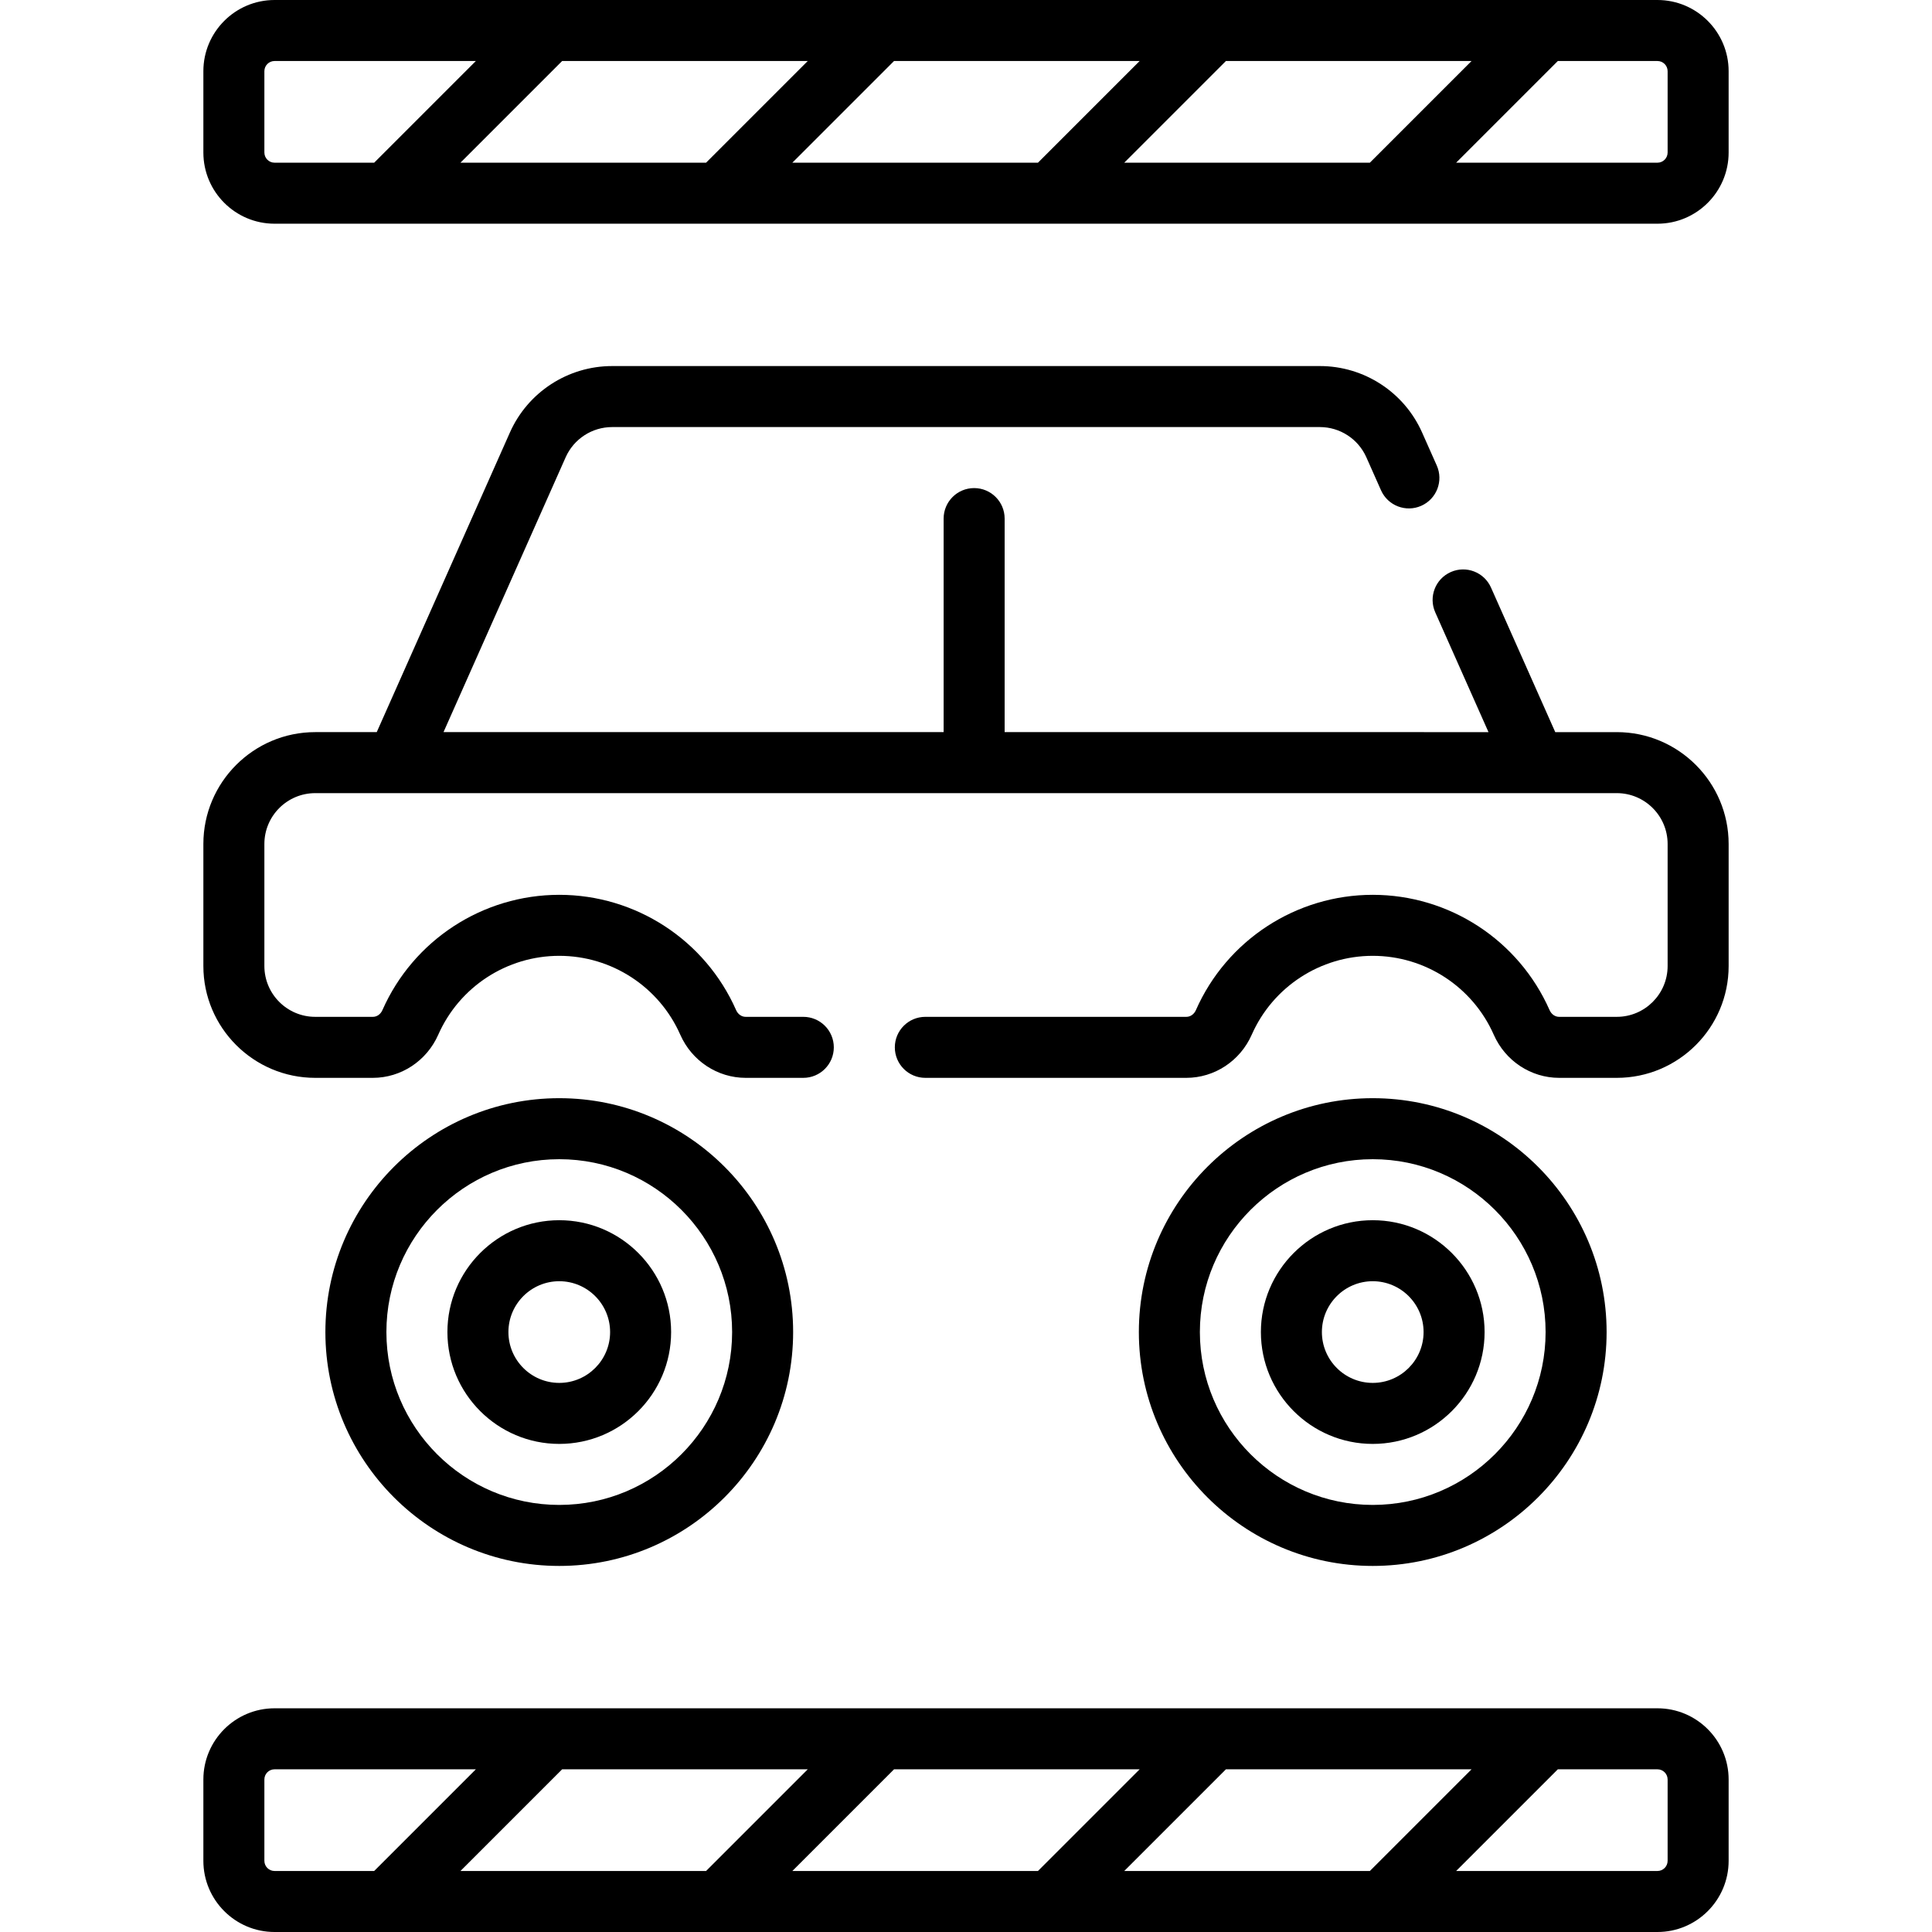
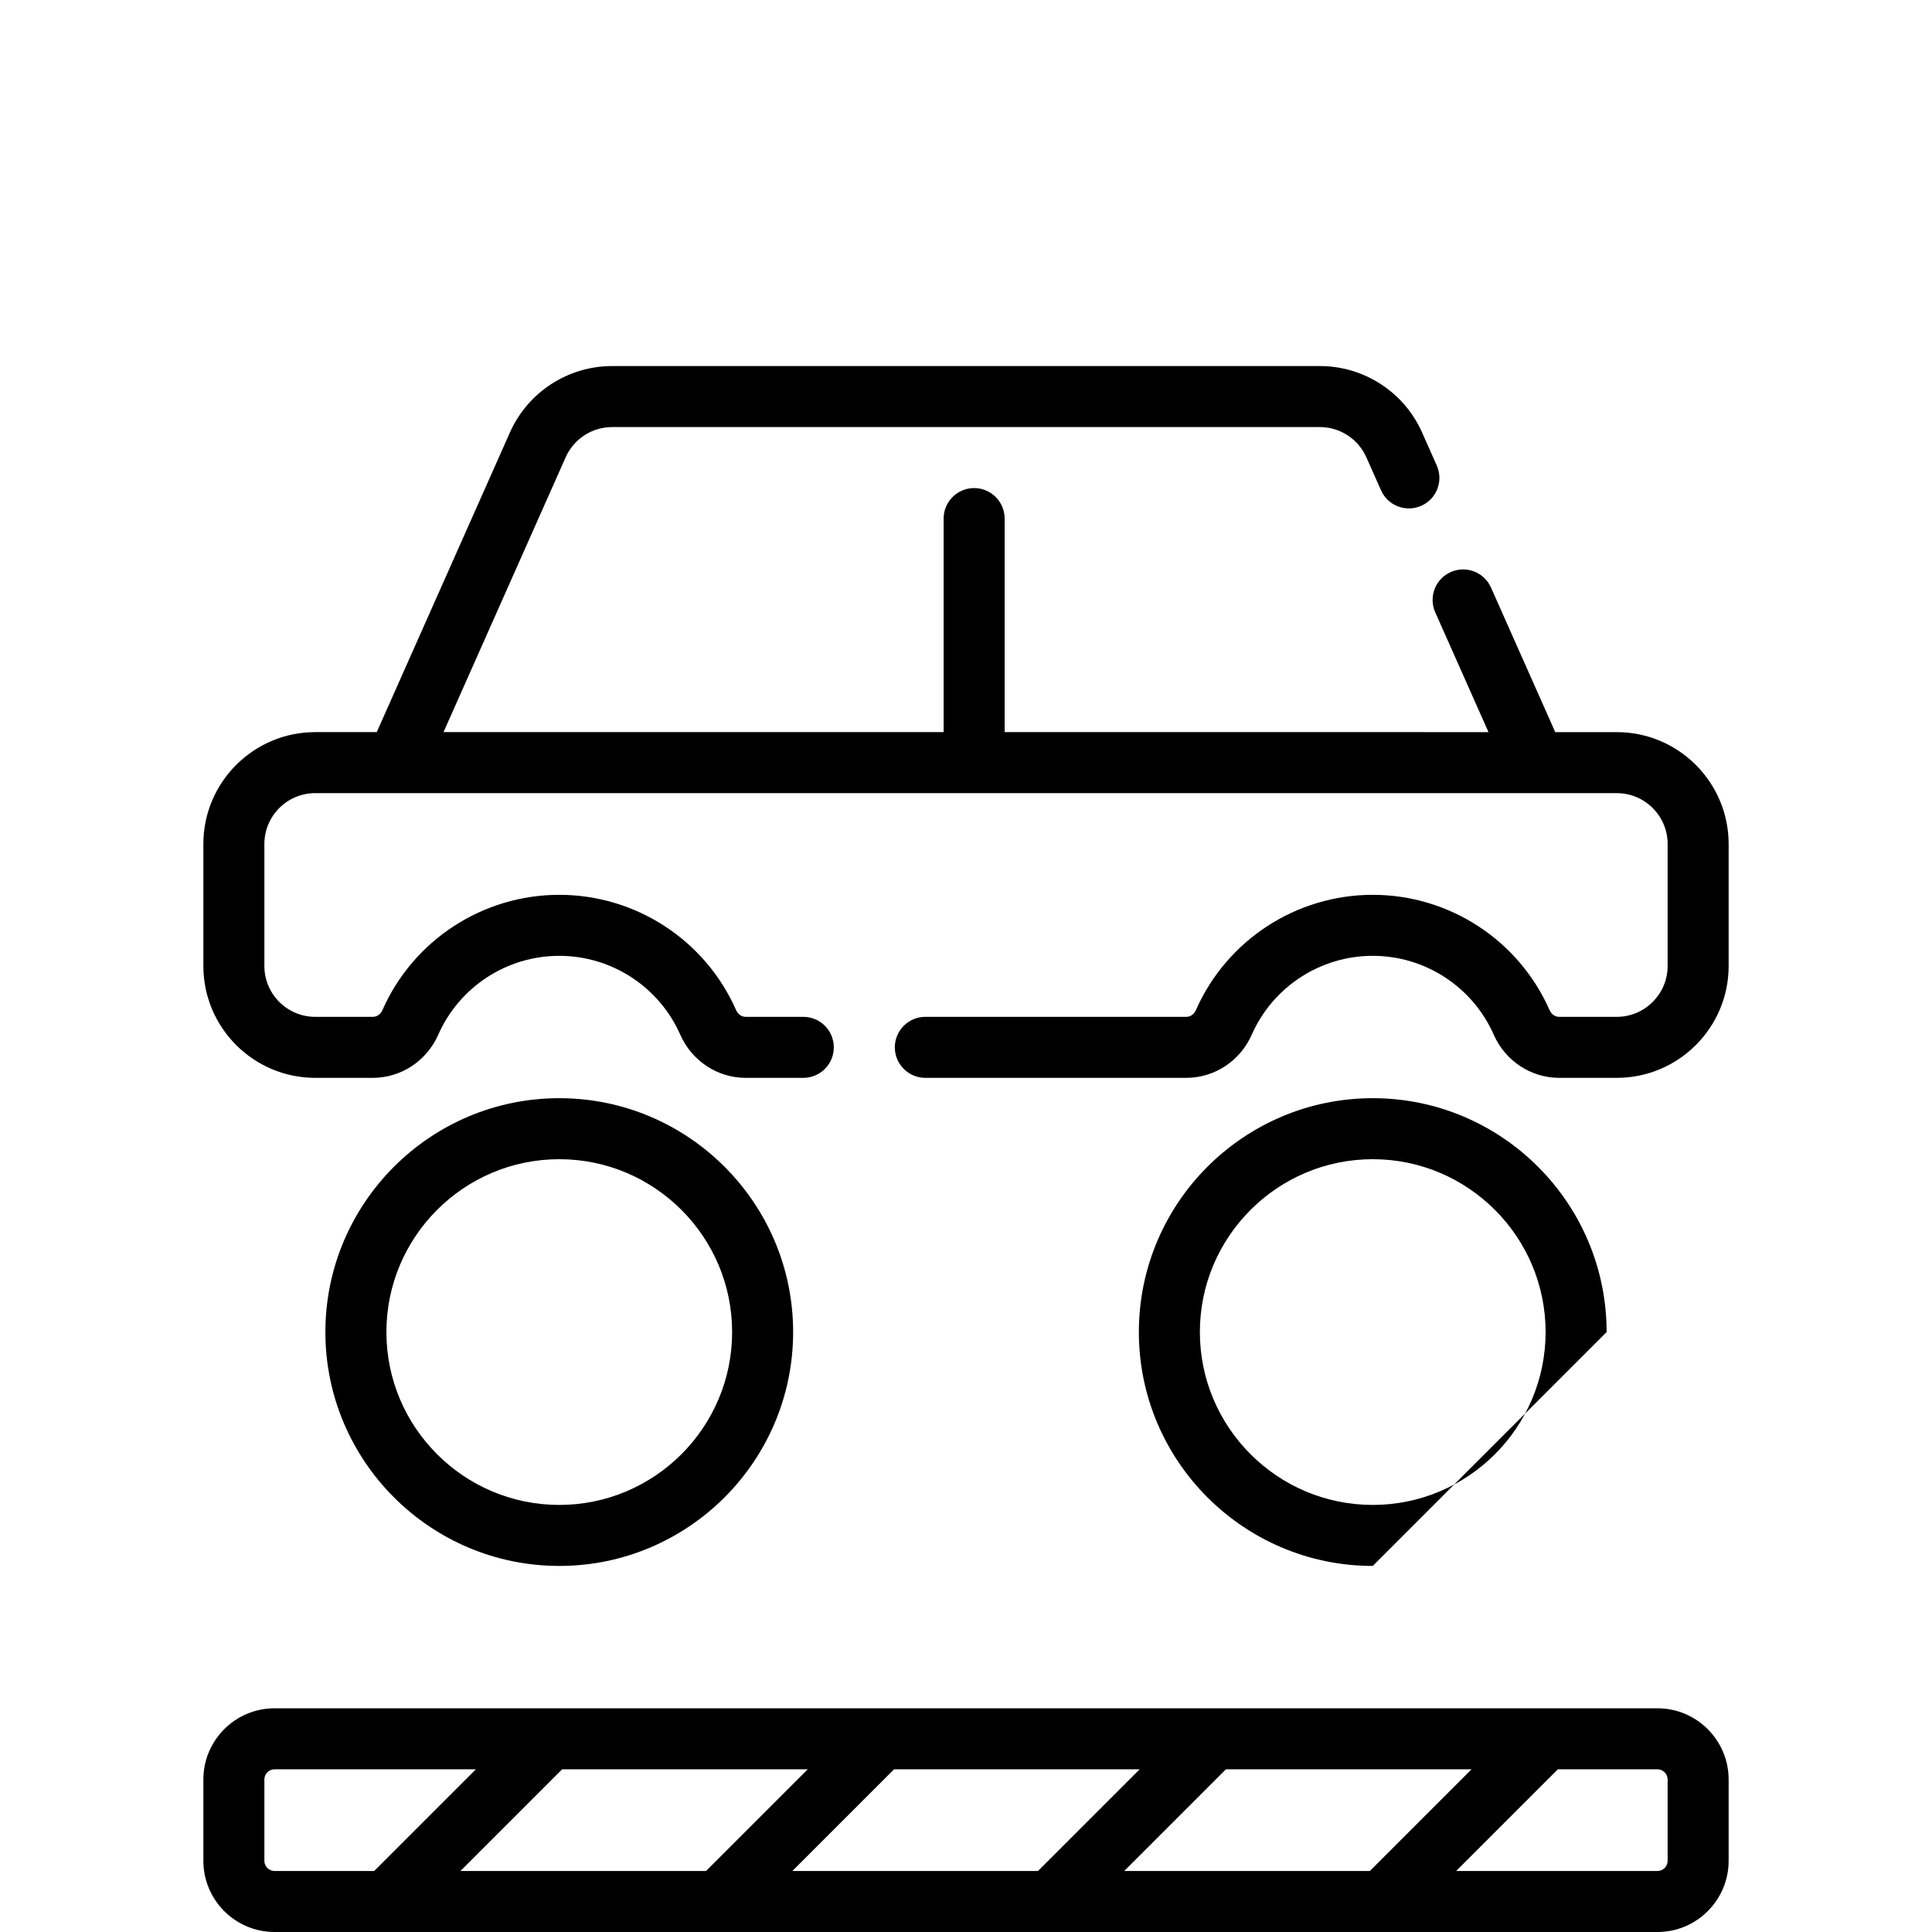
<svg xmlns="http://www.w3.org/2000/svg" version="1.1" id="Layer_1" x="0px" y="0px" viewBox="0 0 512 512" style="enable-background:new 0 0 512 512;" xml:space="preserve">
  <g>
    <g>
      <g>
        <path d="M439.242,452.716H72.758c-10.401,0-18.863,8.463-18.863,18.863v21.558c0,10.401,8.463,18.863,18.863,18.863h366.484     c10.401,0,18.863-8.463,18.863-18.863v-21.558C458.105,461.178,449.643,452.716,439.242,452.716z M72.758,495.832     c-1.485,0-2.695-1.208-2.695-2.695v-21.558c0-1.486,1.209-2.695,2.695-2.695h53.349L99.16,495.832H72.758z M122.025,495.832     l26.947-26.947h65.091l-26.947,26.947H122.025z M209.981,495.832l26.947-26.947h65.091l-26.947,26.947H209.981z M297.937,495.832     l26.947-26.947h65.092l-26.947,26.947H297.937z M441.937,493.137c0,1.486-1.208,2.695-2.695,2.695h-53.348l26.947-26.947h26.401     c1.486,0,2.695,1.208,2.695,2.695V493.137z" />
        <path d="M428.463,194.021h-16.304l-17.029-38.314c-1.812-4.082-6.591-5.92-10.67-4.105c-4.081,1.813-5.919,6.59-4.105,10.67     l14.11,31.748H266.24v-56.589c0-4.466-3.618-8.084-8.084-8.084c-4.465,0-8.084,3.619-8.084,8.084v56.589H117.535l32.373-72.842     c2.16-4.86,6.993-8.001,12.313-8.001H349.78c5.319,0,10.152,3.141,12.312,8.002l3.892,8.757     c1.813,4.081,6.591,5.917,10.671,4.104c4.08-1.813,5.918-6.591,4.104-10.671l-3.892-8.756     c-4.752-10.694-15.385-17.603-27.086-17.603H162.221c-11.703,0-22.335,6.909-27.088,17.603l-35.292,79.407H83.537     c-16.345,0-29.642,13.298-29.642,29.642V256c0,16.344,13.297,29.642,29.642,29.642h15.271c7.467,0,14.27-4.485,17.331-11.426     c5.603-12.703,18.192-20.911,32.072-20.911c13.88,0,26.469,8.208,32.073,20.912c3.061,6.941,9.864,11.425,17.33,11.425h15.271     c4.465,0,8.084-3.618,8.084-8.084c0-4.466-3.62-8.084-8.084-8.084h-15.271c-1.08,0-2.052-0.682-2.537-1.781     c-8.188-18.562-26.583-30.556-46.866-30.556c-20.283,0-38.678,11.994-46.866,30.555c-0.485,1.098-1.457,1.782-2.537,1.782H83.537     c-7.43,0-13.474-6.044-13.474-13.474v-32.337c0-7.43,6.044-13.474,13.474-13.474h21.374c0.121,0.003,0.24,0.003,0.36,0H406.73     c0.12,0.002,0.24,0.002,0.36,0h21.374c7.43,0,13.474,6.044,13.474,13.474V256c0,7.43-6.044,13.474-13.474,13.474h-15.271     c-1.08,0-2.053-0.681-2.537-1.781c-8.188-18.562-26.584-30.556-46.866-30.556s-38.678,11.994-46.866,30.556     c-0.484,1.098-1.456,1.781-2.537,1.781h-69.165c-4.465,0-8.084,3.618-8.084,8.084c0,4.466,3.62,8.084,8.084,8.084h69.165     c7.468,0,14.27-4.485,17.331-11.426c5.603-12.703,18.192-20.911,32.072-20.911c13.88,0,26.469,8.208,32.072,20.911     c3.061,6.942,9.864,11.426,17.331,11.426h15.271c16.344,0,29.642-13.298,29.642-29.642v-32.337     C458.105,207.319,444.807,194.021,428.463,194.021z" />
-         <path d="M425.768,353.01c0-34.176-27.803-61.979-61.979-61.979s-61.979,27.803-61.979,61.979s27.803,61.979,61.979,61.979     S425.768,387.186,425.768,353.01z M317.979,353.01c0-25.26,20.55-45.81,45.811-45.81c25.26,0,45.81,20.55,45.81,45.81     c0,25.26-20.55,45.811-45.81,45.811C338.529,398.821,317.979,378.271,317.979,353.01z" />
-         <path d="M439.242,0H72.758C62.357,0,53.895,8.463,53.895,18.863v21.558c0,10.401,8.463,18.863,18.863,18.863h366.484     c10.401,0,18.863-8.463,18.863-18.863V18.863C458.105,8.463,449.643,0,439.242,0z M72.758,43.116     c-1.485,0-2.695-1.208-2.695-2.695V18.863c0-1.486,1.209-2.695,2.695-2.695h53.349L99.16,43.116H72.758z M122.025,43.116     l26.947-26.947h65.091l-26.947,26.947H122.025z M209.981,43.116l26.947-26.947h65.091l-26.947,26.947H209.981z M297.937,43.116     l26.947-26.947h65.092l-26.947,26.947H297.937z M441.937,40.421c0,1.486-1.208,2.695-2.695,2.695h-53.348l26.947-26.947h26.401     c1.486,0,2.695,1.208,2.695,2.695V40.421z" />
-         <path d="M177.853,353.01c0-16.344-13.297-29.642-29.642-29.642c-16.345,0-29.642,13.298-29.642,29.642     c0,16.344,13.297,29.642,29.642,29.642C164.556,382.653,177.853,369.355,177.853,353.01z M134.737,353.01     c0-7.43,6.044-13.474,13.474-13.474s13.474,6.044,13.474,13.474s-6.044,13.474-13.474,13.474S134.737,360.44,134.737,353.01z" />
+         <path d="M425.768,353.01c0-34.176-27.803-61.979-61.979-61.979s-61.979,27.803-61.979,61.979s27.803,61.979,61.979,61.979     z M317.979,353.01c0-25.26,20.55-45.81,45.811-45.81c25.26,0,45.81,20.55,45.81,45.81     c0,25.26-20.55,45.811-45.81,45.811C338.529,398.821,317.979,378.271,317.979,353.01z" />
        <path d="M210.189,353.01c0-34.176-27.803-61.979-61.979-61.979s-61.979,27.803-61.979,61.979s27.803,61.979,61.979,61.979     S210.189,387.186,210.189,353.01z M102.4,353.01c0-25.26,20.55-45.81,45.81-45.81c25.26,0,45.811,20.55,45.811,45.81     c0,25.26-20.55,45.811-45.811,45.811C122.95,398.821,102.4,378.271,102.4,353.01z" />
-         <path d="M393.432,353.01c0-16.344-13.298-29.642-29.642-29.642s-29.642,13.298-29.642,29.642     c0,16.344,13.298,29.642,29.642,29.642S393.432,369.355,393.432,353.01z M350.316,353.01c0-7.43,6.044-13.474,13.474-13.474     s13.474,6.044,13.474,13.474s-6.044,13.474-13.474,13.474S350.316,360.44,350.316,353.01z" />
      </g>
    </g>
  </g>
  <g>
</g>
  <g>
</g>
  <g>
</g>
  <g>
</g>
  <g>
</g>
  <g>
</g>
  <g>
</g>
  <g>
</g>
  <g>
</g>
  <g>
</g>
  <g>
</g>
  <g>
</g>
  <g>
</g>
  <g>
</g>
  <g>
</g>
</svg>